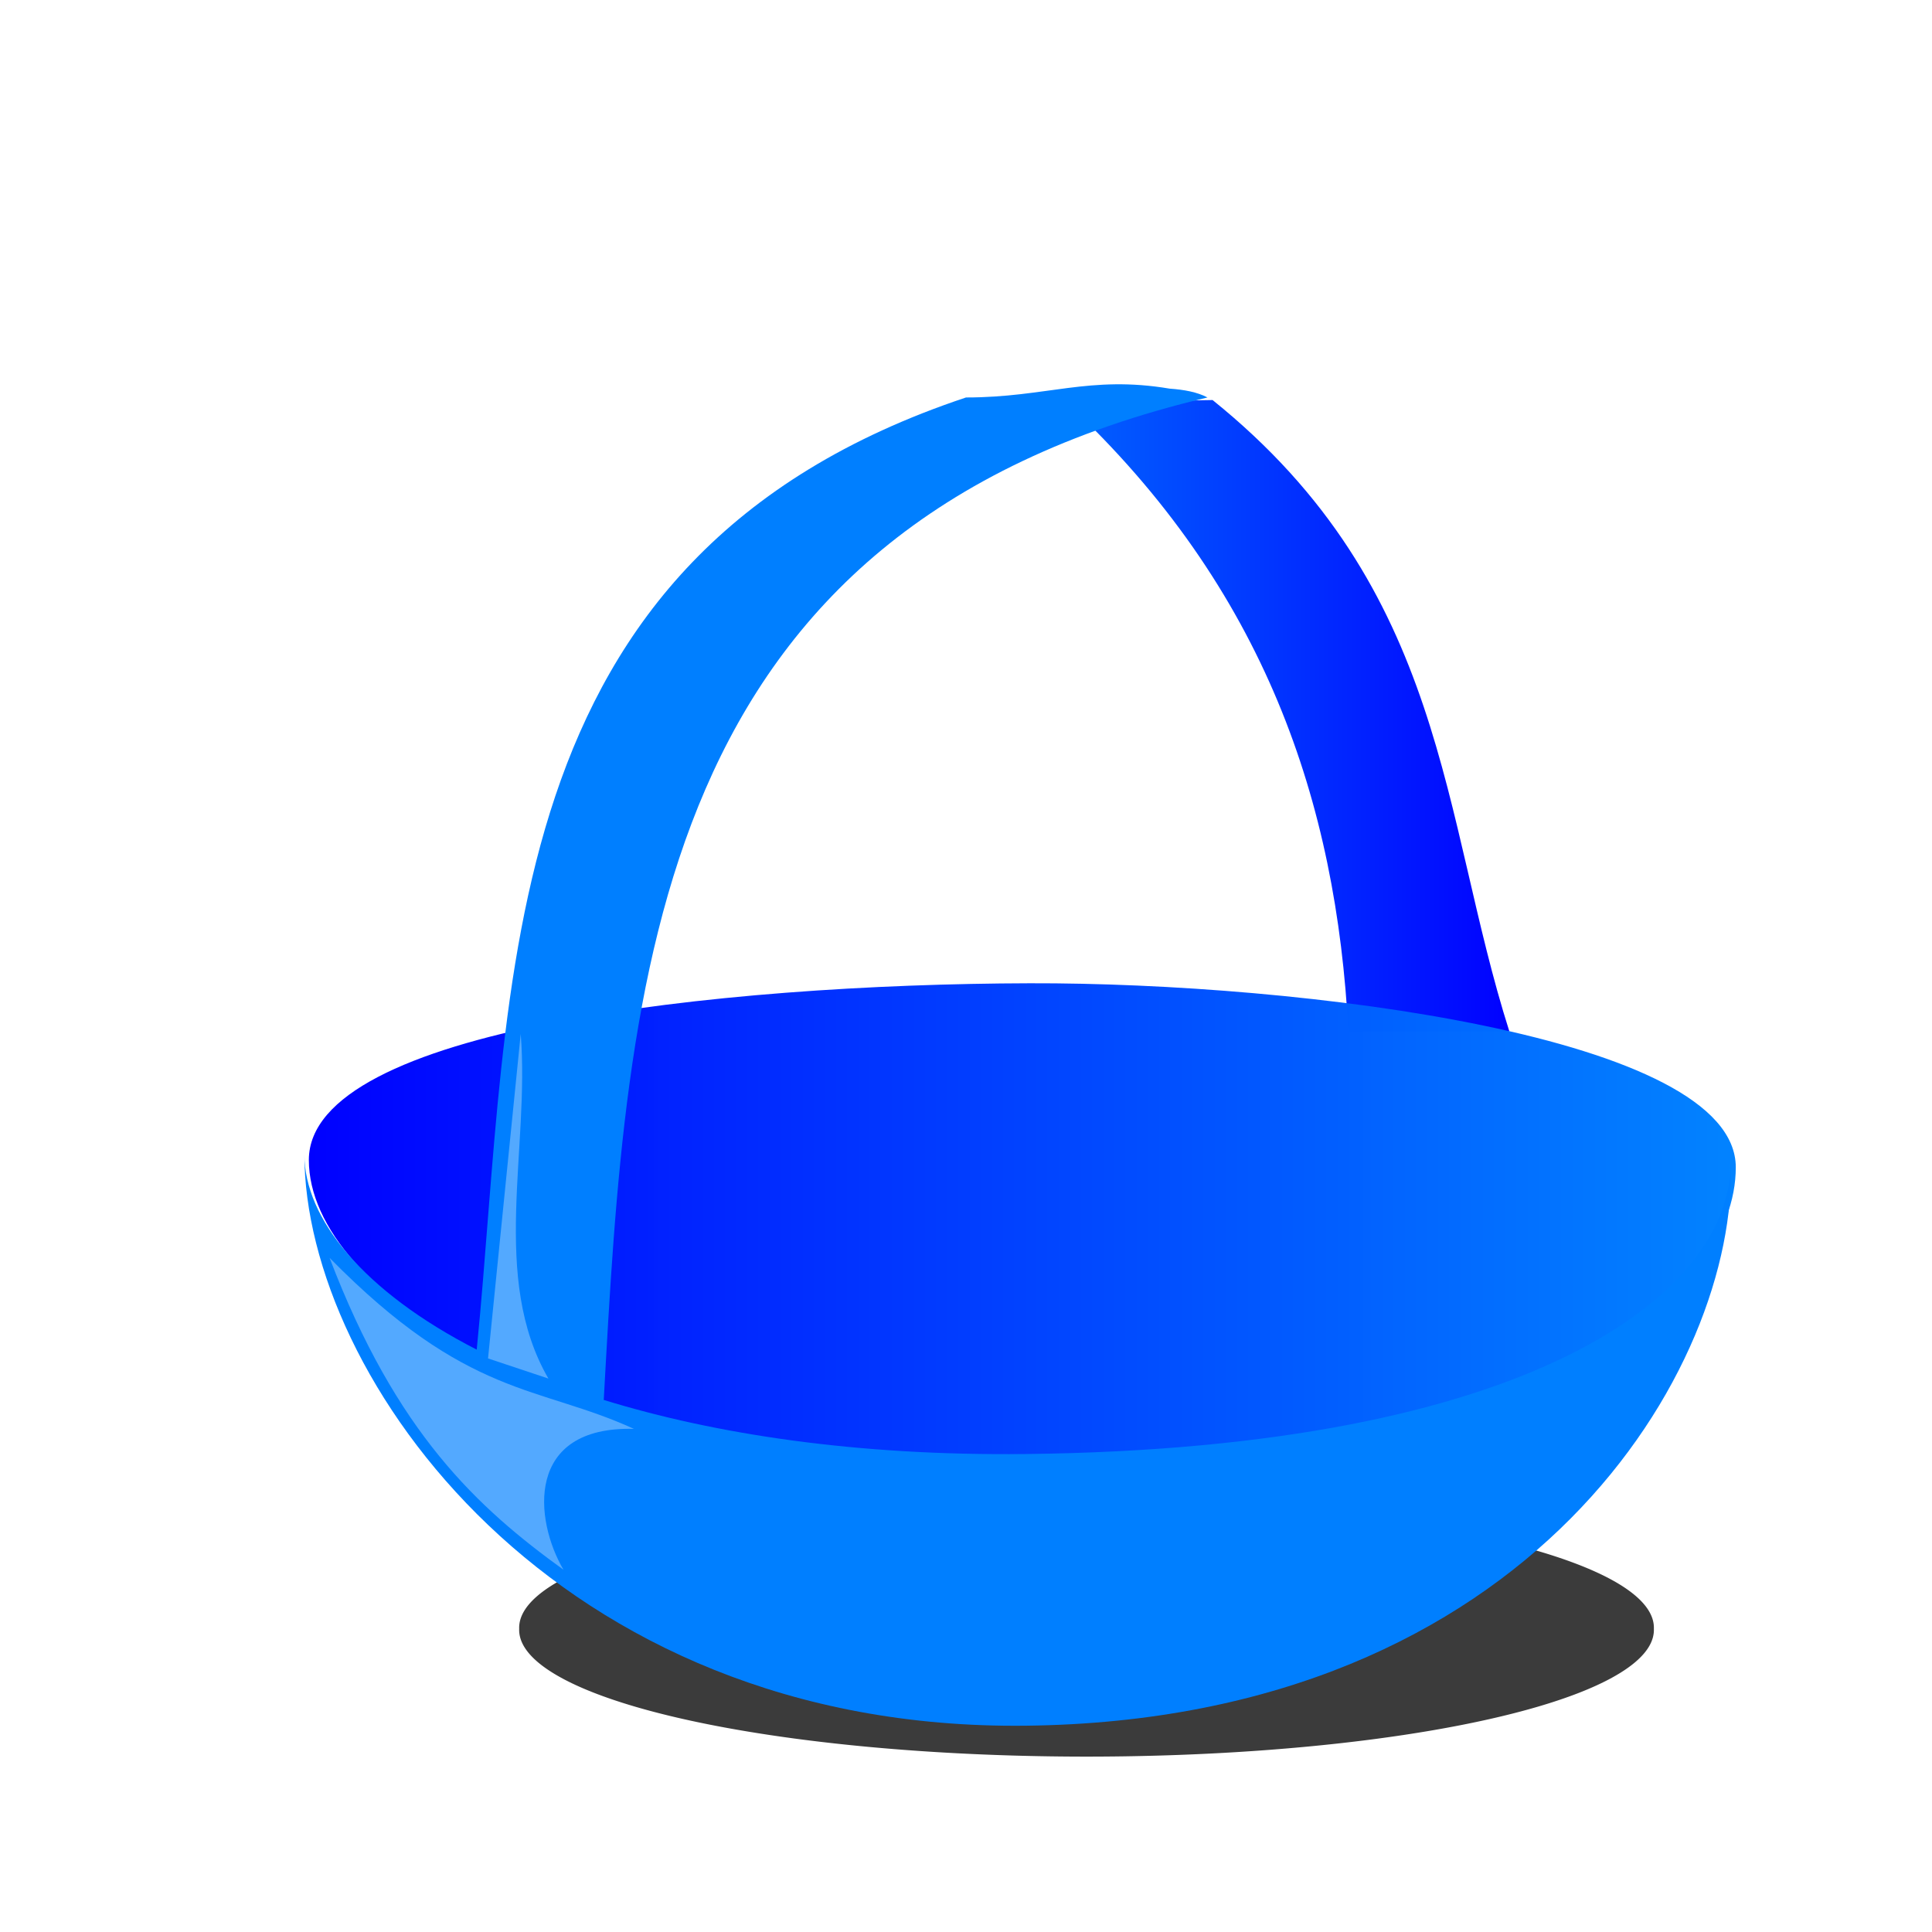
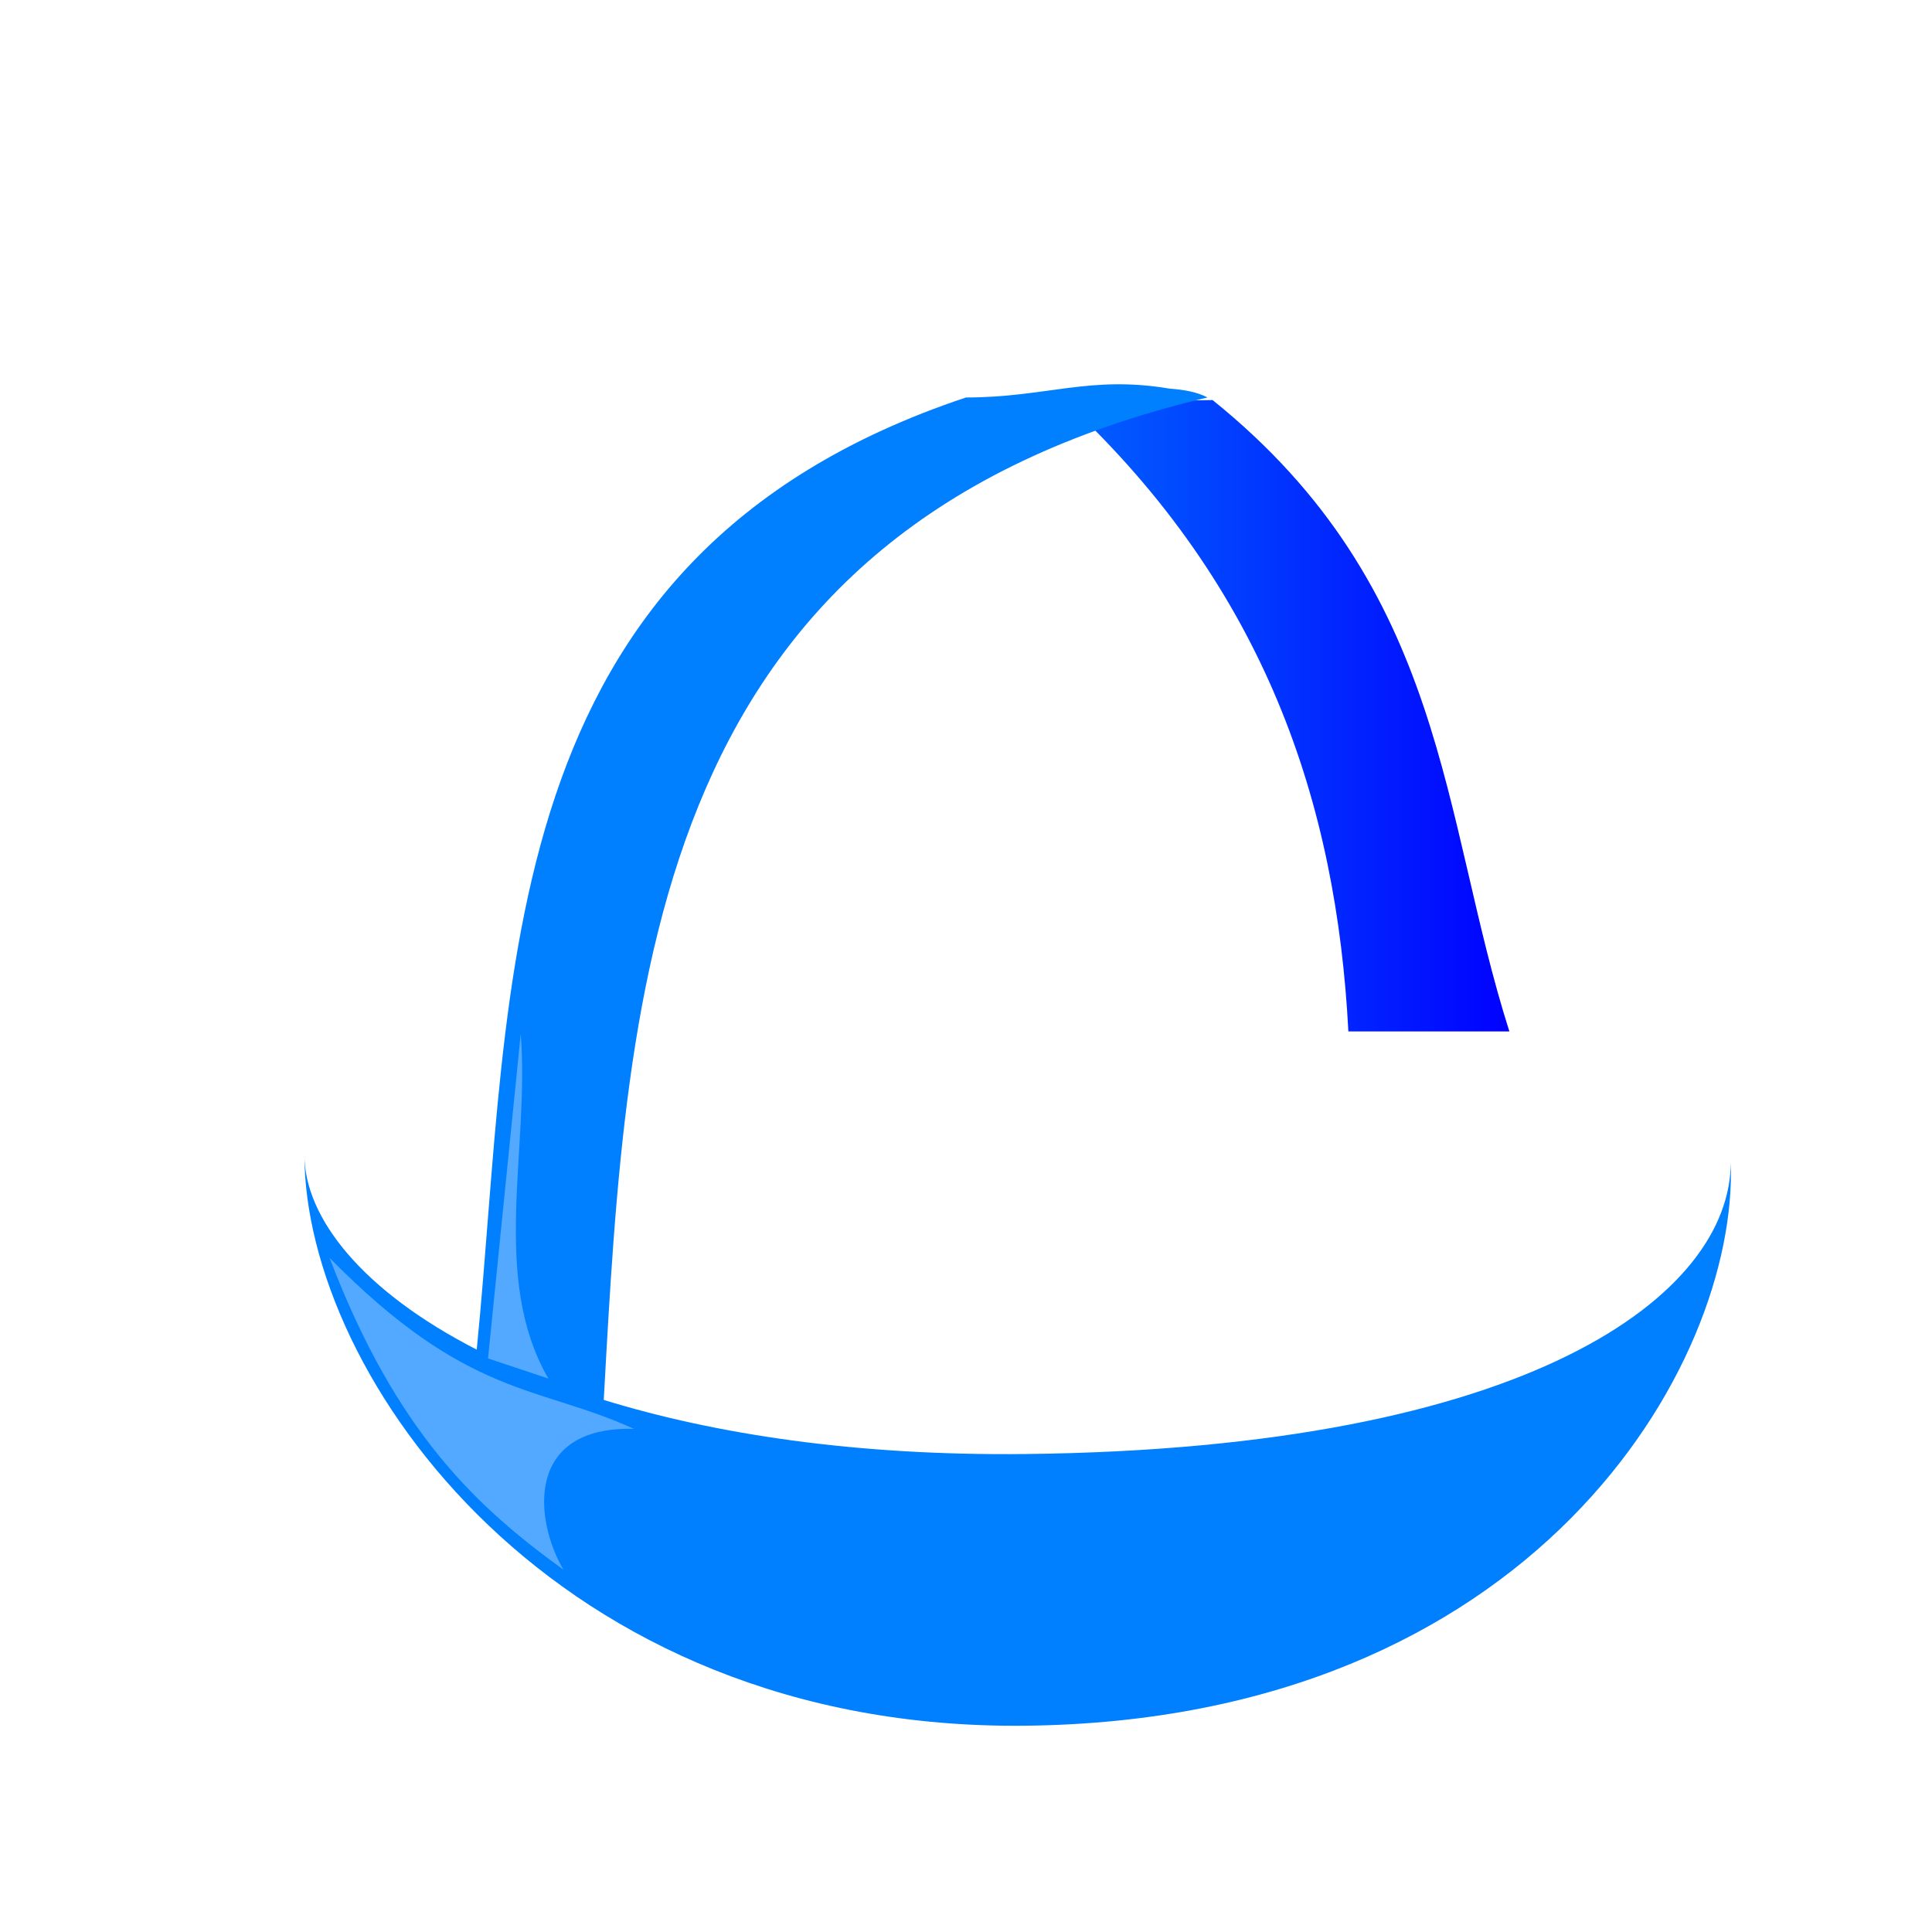
<svg xmlns="http://www.w3.org/2000/svg" xmlns:xlink="http://www.w3.org/1999/xlink" width="48" height="48">
  <title>Empty Easter Basket</title>
  <defs>
    <linearGradient id="linearGradient3770">
      <stop offset="0" id="stop3772" stop-color="#d1f6f6" />
      <stop offset="1" id="stop3774" stop-color="#2adbdb" />
    </linearGradient>
    <linearGradient id="linearGradient3764">
      <stop offset="0" id="stop3766" stop-color="#7ed249" />
      <stop offset="1" id="stop3768" stop-color="#286325" />
    </linearGradient>
    <linearGradient id="linearGradient3613">
      <stop id="stop3615" offset="0" stop-color="#ff5959" />
      <stop id="stop3617" offset="1" stop-color="#d90000" />
    </linearGradient>
    <radialGradient xlink:href="#linearGradient3613" id="radialGradient2897" cx="17" cy="32.427" fx="17" fy="32.427" r="6.178" gradientTransform="matrix(1,0,0,1.295,2.406,-10.895)" gradientUnits="userSpaceOnUse" />
    <radialGradient xlink:href="#linearGradient3764" id="radialGradient2899" cx="25" cy="27.326" fx="25" fy="27.326" r="6.185" gradientTransform="matrix(-0.792,-1.023,1.279,-0.989,14.407,84.862)" gradientUnits="userSpaceOnUse" />
    <radialGradient xlink:href="#linearGradient3770" id="radialGradient2903" cx="12" cy="28.308" fx="12" fy="28.308" r="5.386" gradientTransform="matrix(1,0,0,1.251,0,-9.401)" gradientUnits="userSpaceOnUse" />
    <linearGradient id="linearGradient3679">
      <stop id="stop3681" offset="0" stop-color="#552200" />
      <stop id="stop3683" offset="1" stop-color="#b6632c" />
    </linearGradient>
    <linearGradient id="linearGradient2868">
      <stop id="stop2870" offset="0" stop-color="#d700d7" />
      <stop id="stop2872" offset="1" stop-color="#6e006e" />
    </linearGradient>
    <linearGradient xlink:href="#linearGradient3679" id="linearGradient3109" x1="0.567" y1="0.875" x2="0.294" y2="0.13" />
    <linearGradient xlink:href="#linearGradient3679" id="linearGradient3111" x1="0.041" y1="0.302" x2="1.056" y2="0.724" />
    <linearGradient xlink:href="#linearGradient3679" id="linearGradient3113" x1="-0.091" y1="0.27" x2="1" y2="0.5" />
    <linearGradient id="linearGradient3669">
      <stop offset="0" id="stop3671" stop-color="#ffd73b" />
      <stop offset="1" id="stop3673" stop-color="#ee8400" />
    </linearGradient>
    <radialGradient xlink:href="#linearGradient2868" id="radialGradient4001" cx="23" cy="25.621" fx="23" fy="25.621" r="5.679" gradientTransform="matrix(0.994,-0.901,0.815,0.899,-21.592,23.012)" gradientUnits="userSpaceOnUse" />
    <radialGradient xlink:href="#linearGradient3669" id="radialGradient4005" cx="26" cy="11.667" fx="26" fy="11.667" r="4" gradientTransform="matrix(1,0,0,0.75,0,3.25)" gradientUnits="userSpaceOnUse" />
    <radialGradient xlink:href="#linearGradient3669" id="radialGradient4009" cx="14.319" cy="10.317" fx="14.319" fy="10.317" r="7.5" gradientTransform="matrix(1.824,1.06,-0.402,0.692,-7.655,-13.254)" gradientUnits="userSpaceOnUse" />
    <radialGradient xlink:href="#linearGradient3669" id="radialGradient4013" gradientUnits="userSpaceOnUse" gradientTransform="matrix(3.7,0.61,0.102,-0.62,-19.785,4.082)" cx="13.489" cy="8.568" fx="13.489" fy="8.568" r="7.5" />
    <radialGradient xlink:href="#linearGradient3613" id="radialGradient4021" gradientUnits="userSpaceOnUse" gradientTransform="matrix(0.578,1.157,-1.447,0.722,61.459,-22.048)" cx="25.177" cy="29.411" fx="25.177" fy="29.411" r="6.185" />
    <filter id="filter4238" x="-0.11" width="1.219" y="-0.126" height="1.253">
      <feGaussianBlur stdDeviation="0.346" id="feGaussianBlur4240" />
    </filter>
    <filter id="filter4242" x="-0.553" width="2.106" y="-0.097" height="1.194">
      <feGaussianBlur stdDeviation="0.346" id="feGaussianBlur4244" />
    </filter>
    <filter id="filter3679" x="-0.07" width="1.141" y="-0.292" height="1.584">
      <feGaussianBlur stdDeviation="0.851" id="feGaussianBlur3681" />
    </filter>
    <linearGradient id="svg_1">
      <stop offset="0" stop-color="#0000ff" />
      <stop offset="1" stop-opacity="0.992" stop-color="#0083ff" />
    </linearGradient>
    <linearGradient id="svg_2">
      <stop offset="0" stop-opacity="0.996" stop-color="#0061ff" />
      <stop offset="1" stop-opacity="0.996" stop-color="#0000ff" />
    </linearGradient>
  </defs>
  <g>
    <title>Layer 1</title>
-     <path id="path4026" d="m41.09,40.468a14.096,3.148 0 1 1 -28.191,0a14.096,3.148 0 1 1 28.191,0z" filter="url(#filter3679)" fill-rule="evenodd" fill-opacity="0.769" fill="#000000" />
    <path d="m30.125,9.938c5.846,4.706 5.671,10.342 7.375,15.688l-4,0c-0.295,-5.662 -2.053,-10.998 -7,-15.622l3.625,-0.065z" id="path2895" stroke-width="1px" fill="url(#svg_2)" />
-     <path d="m43.125,29c0,3.268 -4.941,7.124 -17.542,7.261c-11.685,0.127 -17.91,-4.173 -17.91,-7.44c0,-3.268 10.188,-4.372 17.91,-4.392c6.71,-0.018 17.542,1.304 17.542,4.572z" id="path2869" fill-rule="evenodd" fill="url(#svg_1)" />
    <path d="m29.062,9.656c-1.996,-0.337 -3.062,0.219 -5.062,0.219c-11.906,3.969 -11.247,14.54 -12.156,23.656c-2.821,-1.444 -4.281,-3.265 -4.281,-4.844c0,5.509 6.221,14.314 17.906,14.188c12.6,-0.137 17.715,-8.94 17.531,-14c0,3.268 -4.931,7.113 -17.531,7.25c-4.212,0.046 -7.712,-0.495 -10.469,-1.344c0.581,-10.556 1.165,-21.627 15,-24.906c-0.259,-0.135 -0.576,-0.193 -0.938,-0.219z" id="path2872" fill-rule="evenodd" fill="#007fff" />
    <path d="m8.188,31.25c3.431,3.496 5.185,3.161 7.562,4.25c-2.709,-0.071 -2.48,2.261 -1.75,3.5c-2.129,-1.539 -4.153,-3.392 -5.812,-7.75z" id="path4226" filter="url(#filter4238)" stroke-width="1px" fill-opacity="0.326" fill="#ffffff" />
    <path d="m12.125,33.75l0.812,-8.062c0.229,2.854 -0.763,6.057 0.688,8.562l-1.5,-0.5z" id="path4228" filter="url(#filter4242)" stroke-width="1px" fill-opacity="0.326" fill="#ffffff" />
  </g>
</svg>